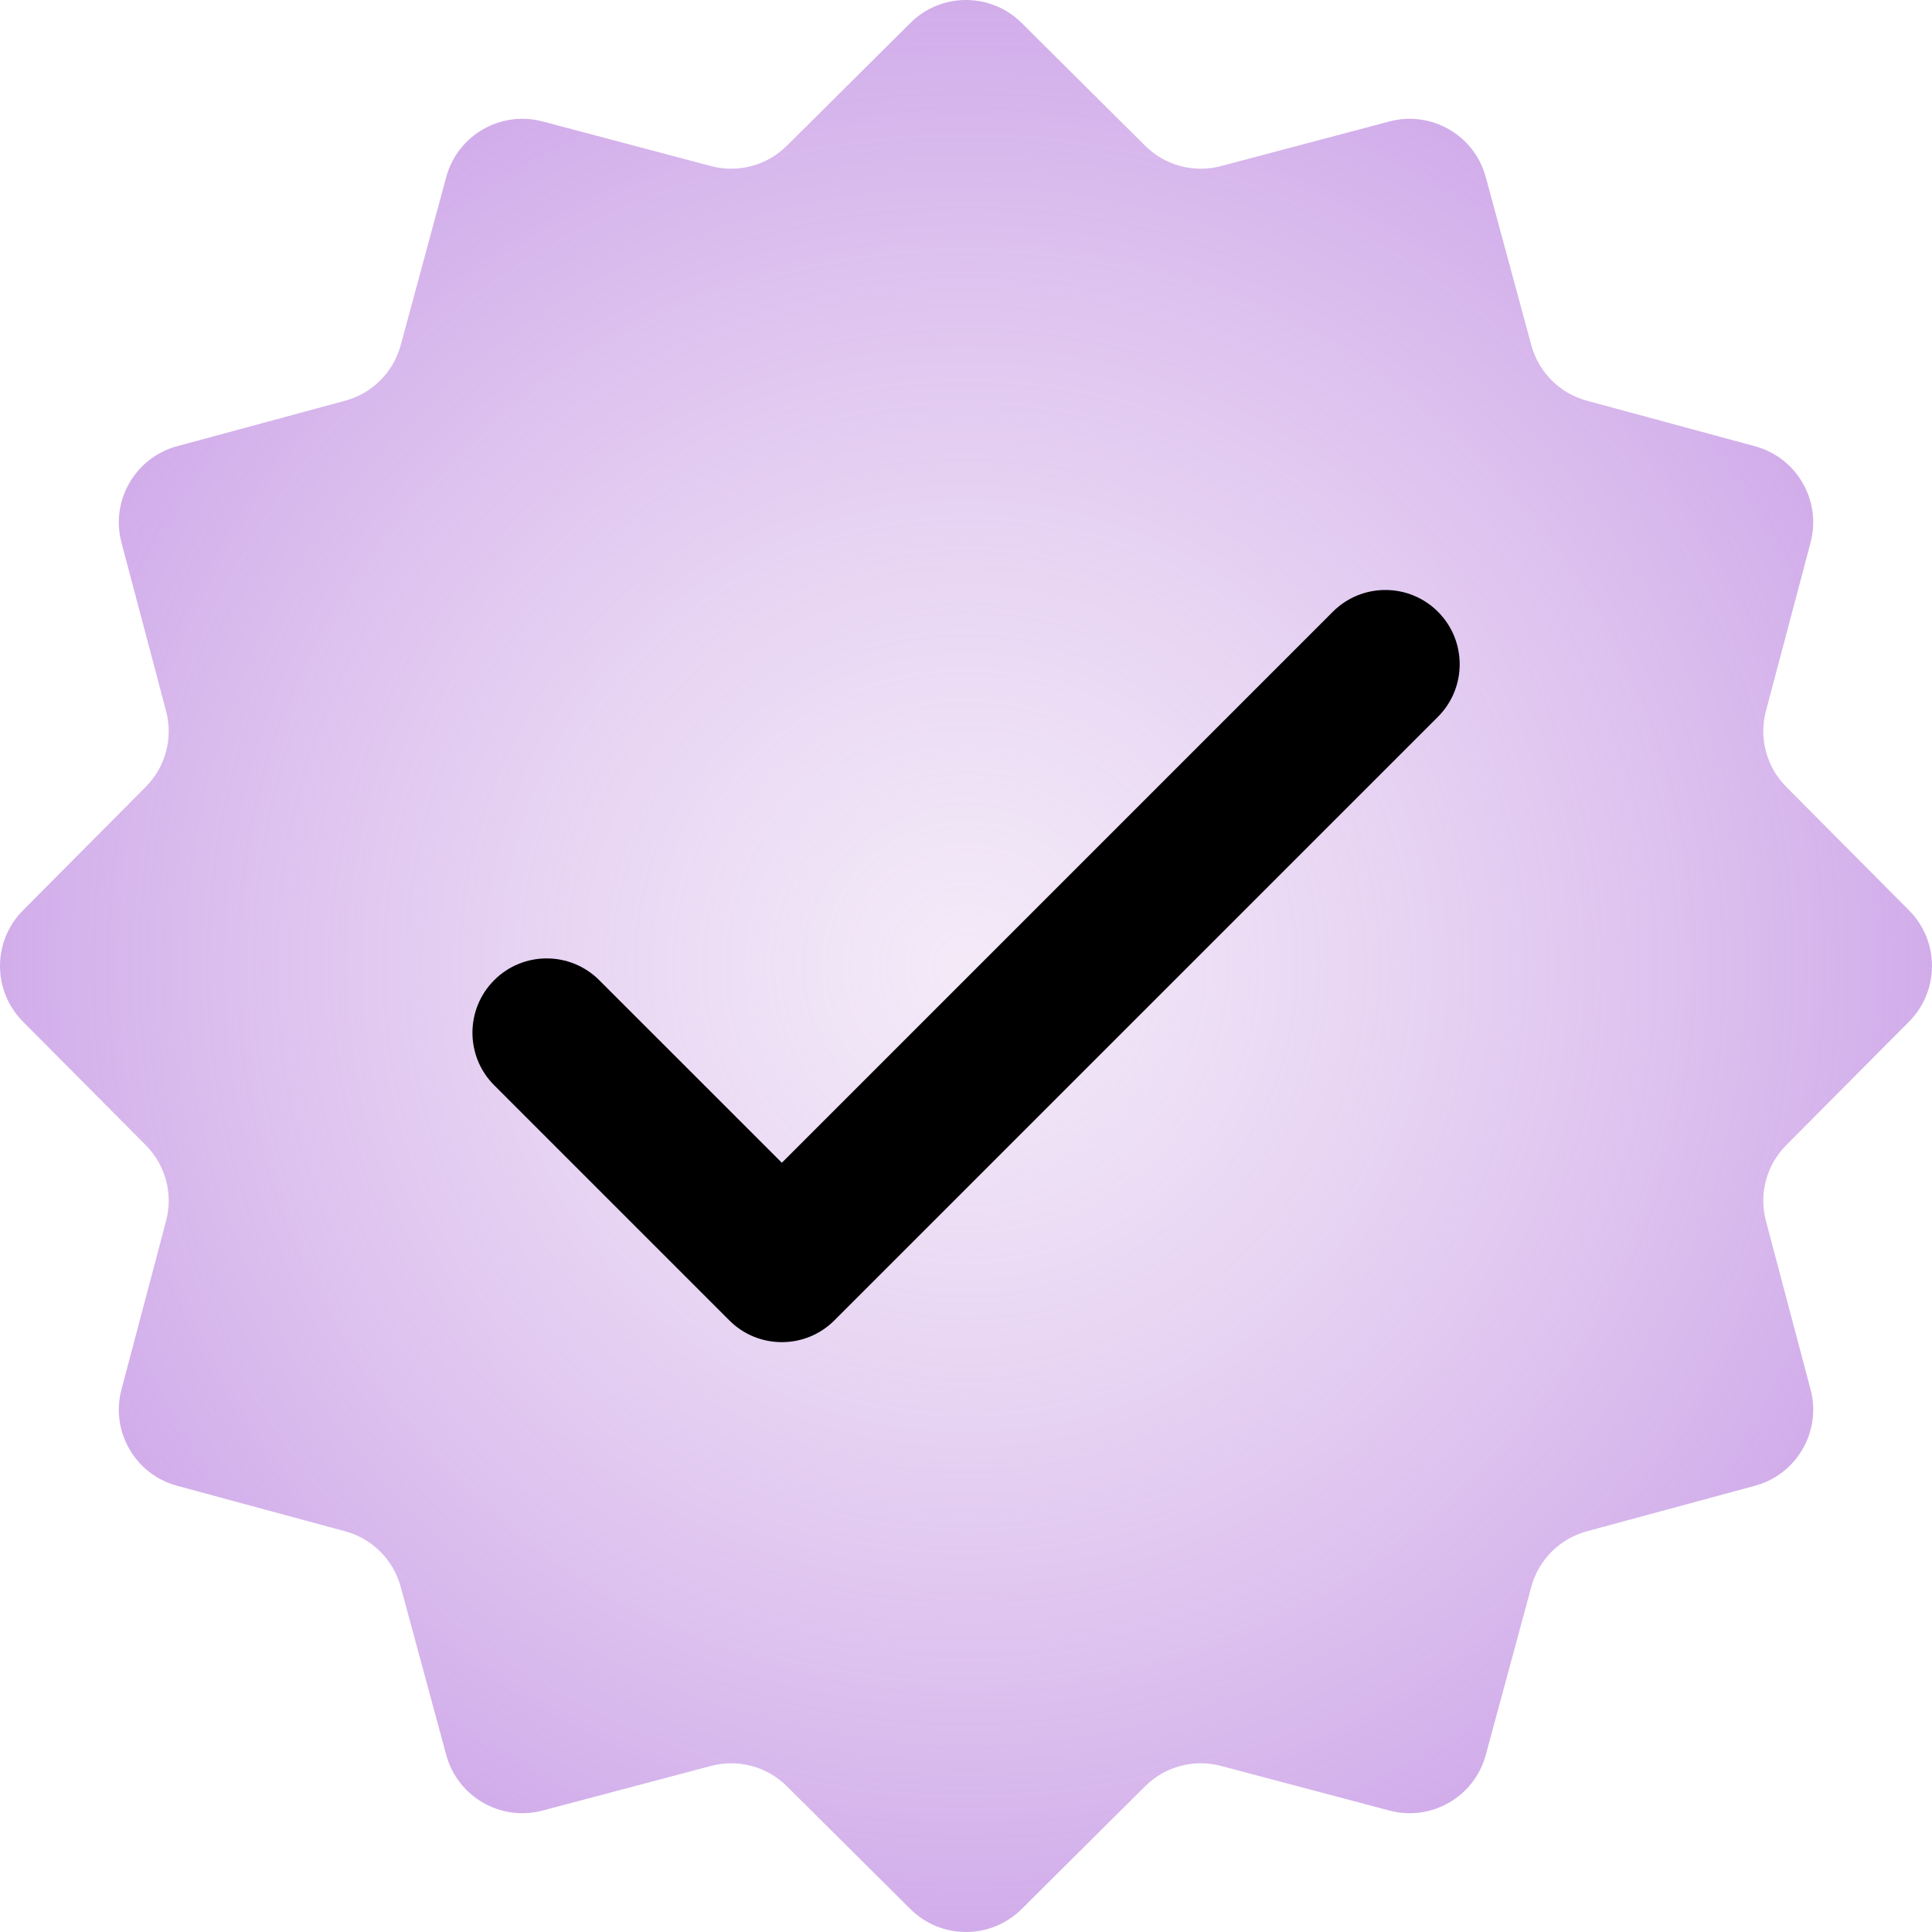
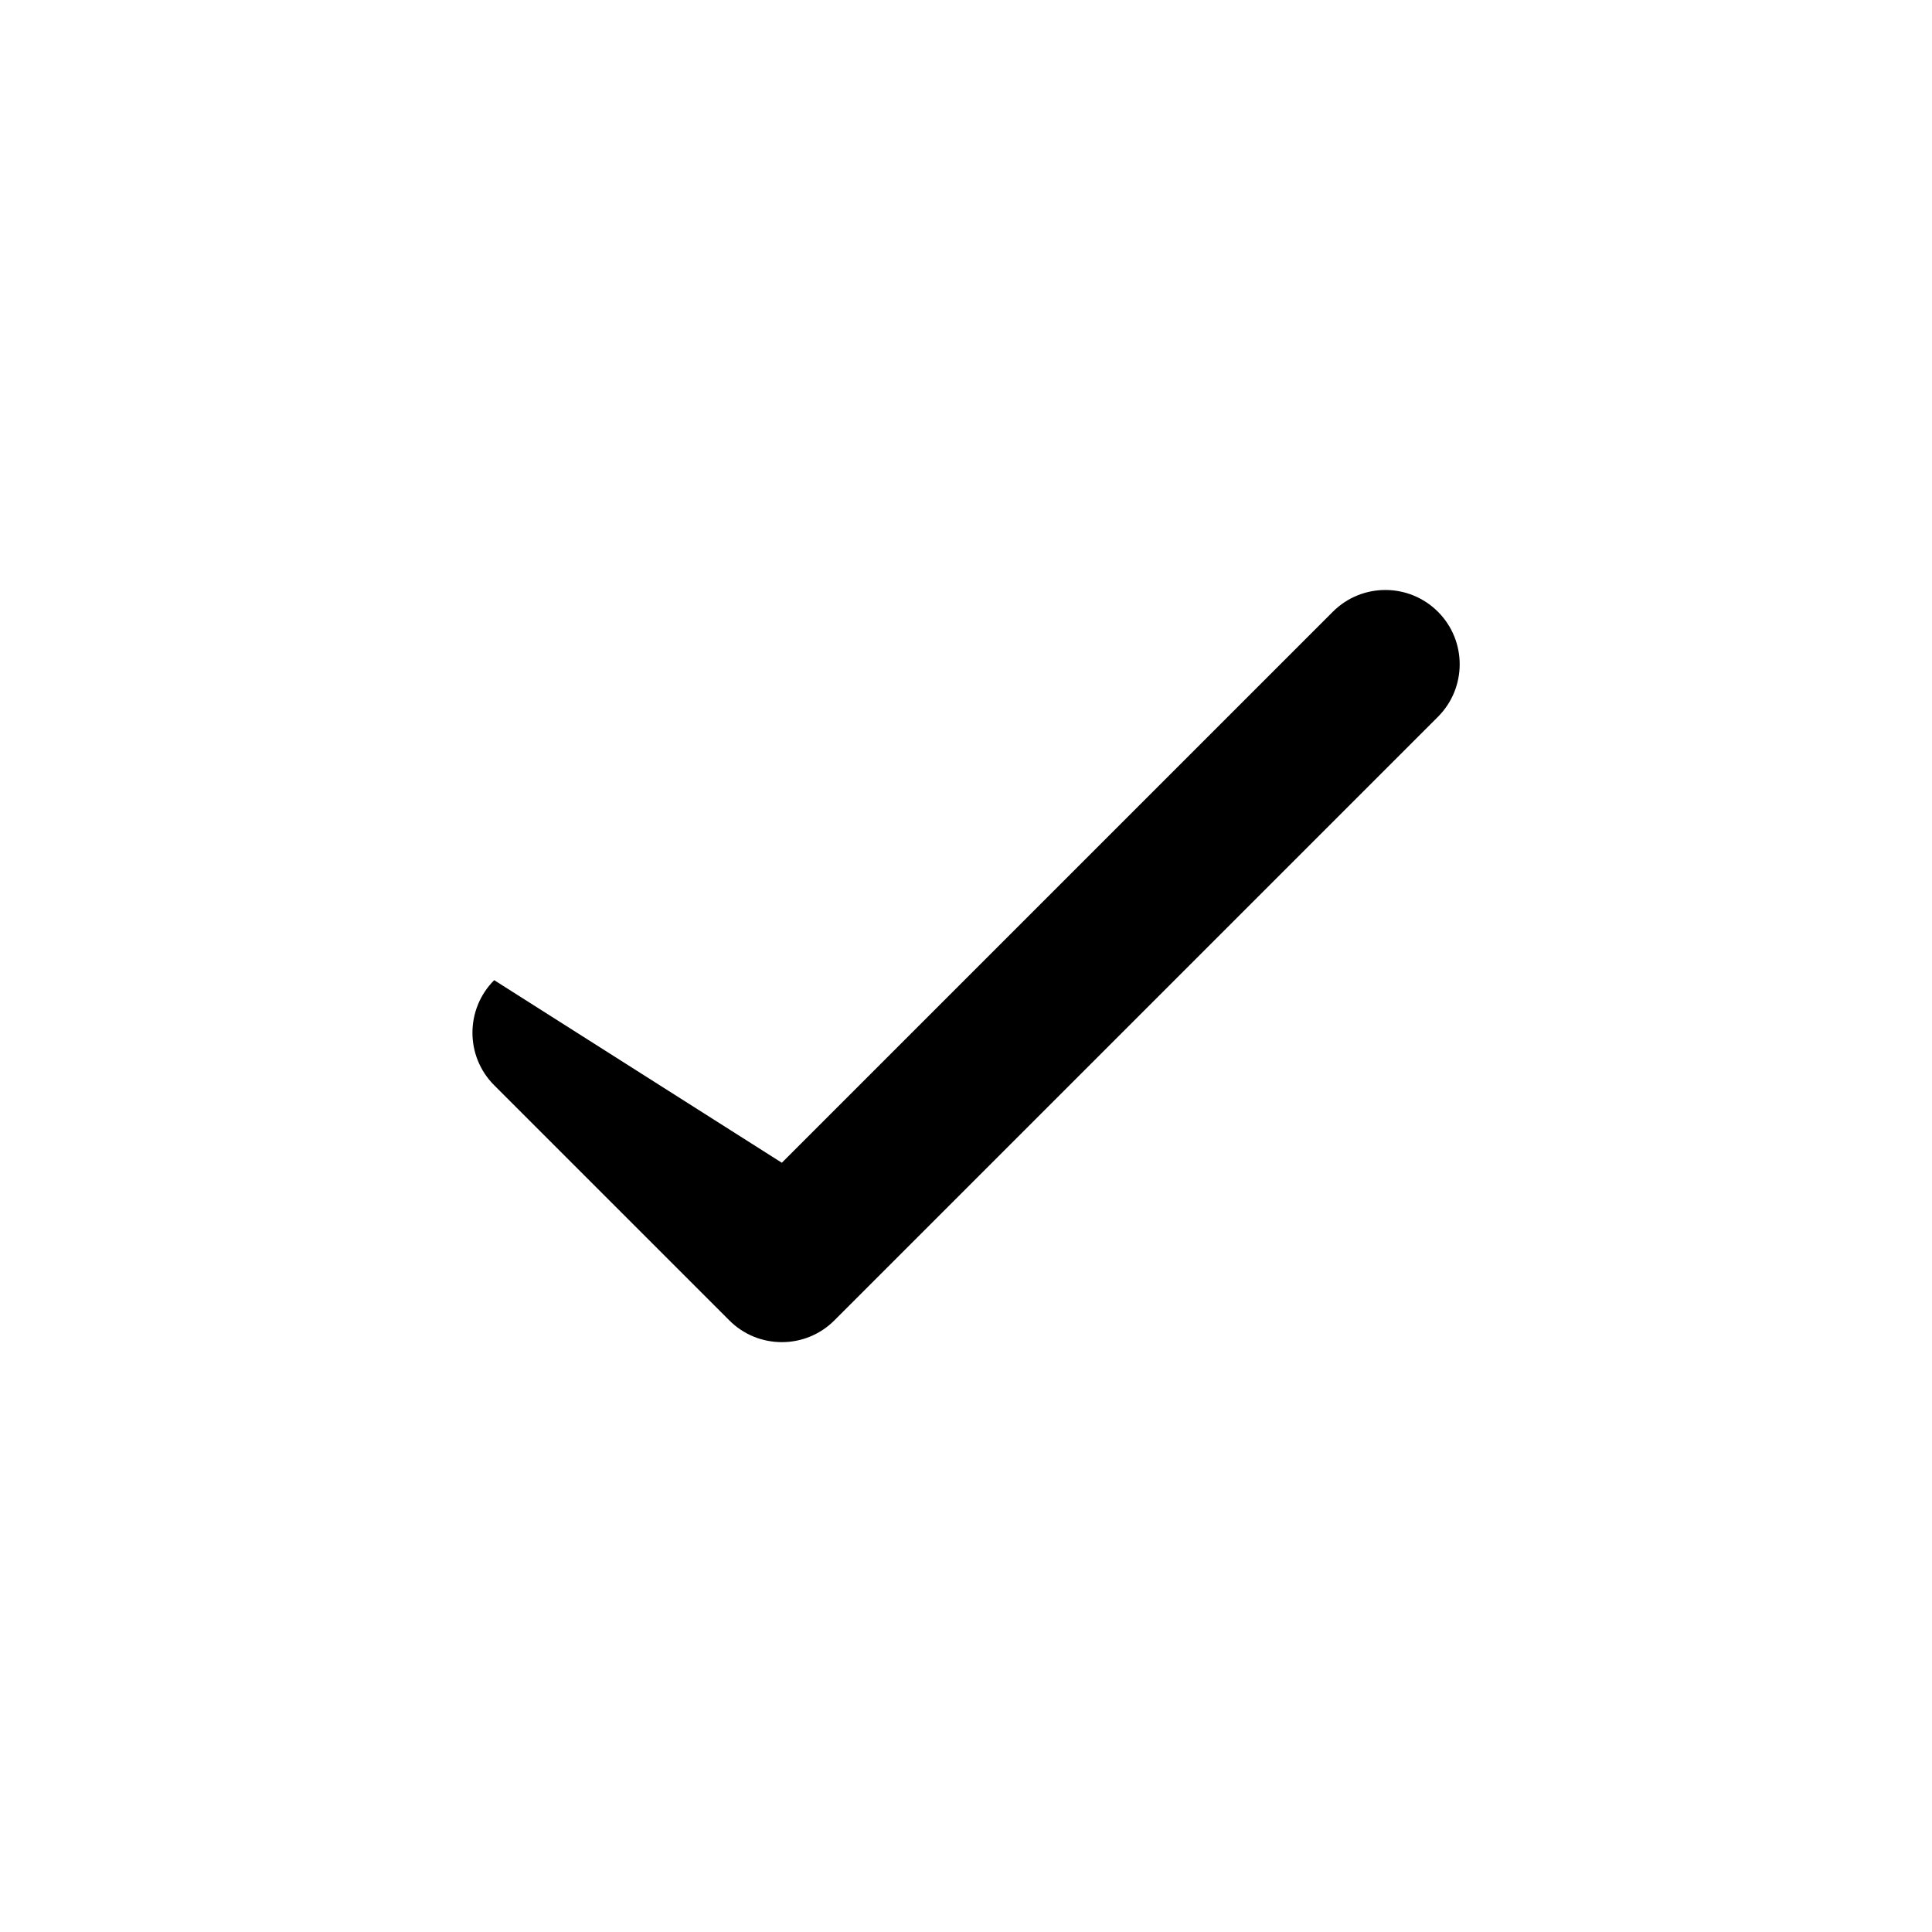
<svg xmlns="http://www.w3.org/2000/svg" fill="none" viewBox="0 0 163 163" height="163" width="163">
-   <path fill="url(#paint0_radial_3447_9)" d="M86.193 1.936L96.617 12.3C98.292 13.966 100.728 14.617 103.014 14.011L117.227 10.246C120.764 9.307 124.394 11.407 125.351 14.936L129.195 29.125C129.815 31.404 131.596 33.187 133.875 33.805L148.064 37.649C151.597 38.606 153.693 42.236 152.754 45.776L148.989 59.988C148.383 62.272 149.036 64.704 150.7 66.383L161.064 76.809C163.645 79.404 163.645 83.593 161.064 86.191L150.7 96.617C149.036 98.29 148.383 100.728 148.989 103.012L152.754 117.225C153.693 120.764 151.593 124.394 148.064 125.351L133.875 129.195C131.596 129.813 129.815 131.596 129.195 133.875L125.351 148.064C124.394 151.597 120.764 153.693 117.227 152.754L103.014 148.989C100.728 148.383 98.296 149.035 96.617 150.7L86.193 161.064C83.598 163.645 79.407 163.645 76.809 161.064L66.383 150.7C64.71 149.035 62.274 148.383 59.988 148.989L45.776 152.754C42.238 153.693 38.608 151.593 37.649 148.064L33.807 133.875C33.187 131.596 31.406 129.813 29.127 129.195L14.936 125.351C11.403 124.394 9.309 120.764 10.248 117.225L14.011 103.012C14.617 100.728 13.966 98.296 12.3 96.617L1.936 86.191C-0.645 83.596 -0.645 79.407 1.936 76.809L12.3 66.383C13.966 64.71 14.617 62.272 14.011 59.988L10.248 45.776C9.309 42.236 11.409 38.606 14.936 37.649L29.127 33.805C31.406 33.187 33.187 31.404 33.807 29.125L37.649 14.936C38.608 11.403 42.238 9.307 45.776 10.246L59.988 14.011C62.274 14.617 64.706 13.966 66.383 12.3L76.809 1.936C79.404 -0.645 83.593 -0.645 86.193 1.936Z" />
-   <path fill="black" d="M65.962 113.234C64.356 113.234 62.751 112.624 61.531 111.398L41.694 91.562C39.248 89.115 39.248 85.147 41.694 82.695C44.14 80.246 48.109 80.249 50.555 82.695L65.962 98.1L112.45 51.612C114.898 49.164 118.865 49.164 121.317 51.612C123.763 54.058 123.763 58.027 121.317 60.477L70.396 111.398C69.17 112.624 67.57 113.234 65.966 113.234H65.962Z" />
+   <path fill="black" d="M65.962 113.234C64.356 113.234 62.751 112.624 61.531 111.398L41.694 91.562C39.248 89.115 39.248 85.147 41.694 82.695L65.962 98.1L112.45 51.612C114.898 49.164 118.865 49.164 121.317 51.612C123.763 54.058 123.763 58.027 121.317 60.477L70.396 111.398C69.17 112.624 67.57 113.234 65.966 113.234H65.962Z" />
  <defs>
    <radialGradient gradientTransform="translate(81.5 81.5) rotate(90) scale(81.5)" gradientUnits="userSpaceOnUse" r="1" cy="0" cx="0" id="paint0_radial_3447_9">
      <stop stop-opacity="0.5" stop-color="#E8D5F1" />
      <stop stop-color="#D1ACEA" offset="1" />
    </radialGradient>
  </defs>
</svg>